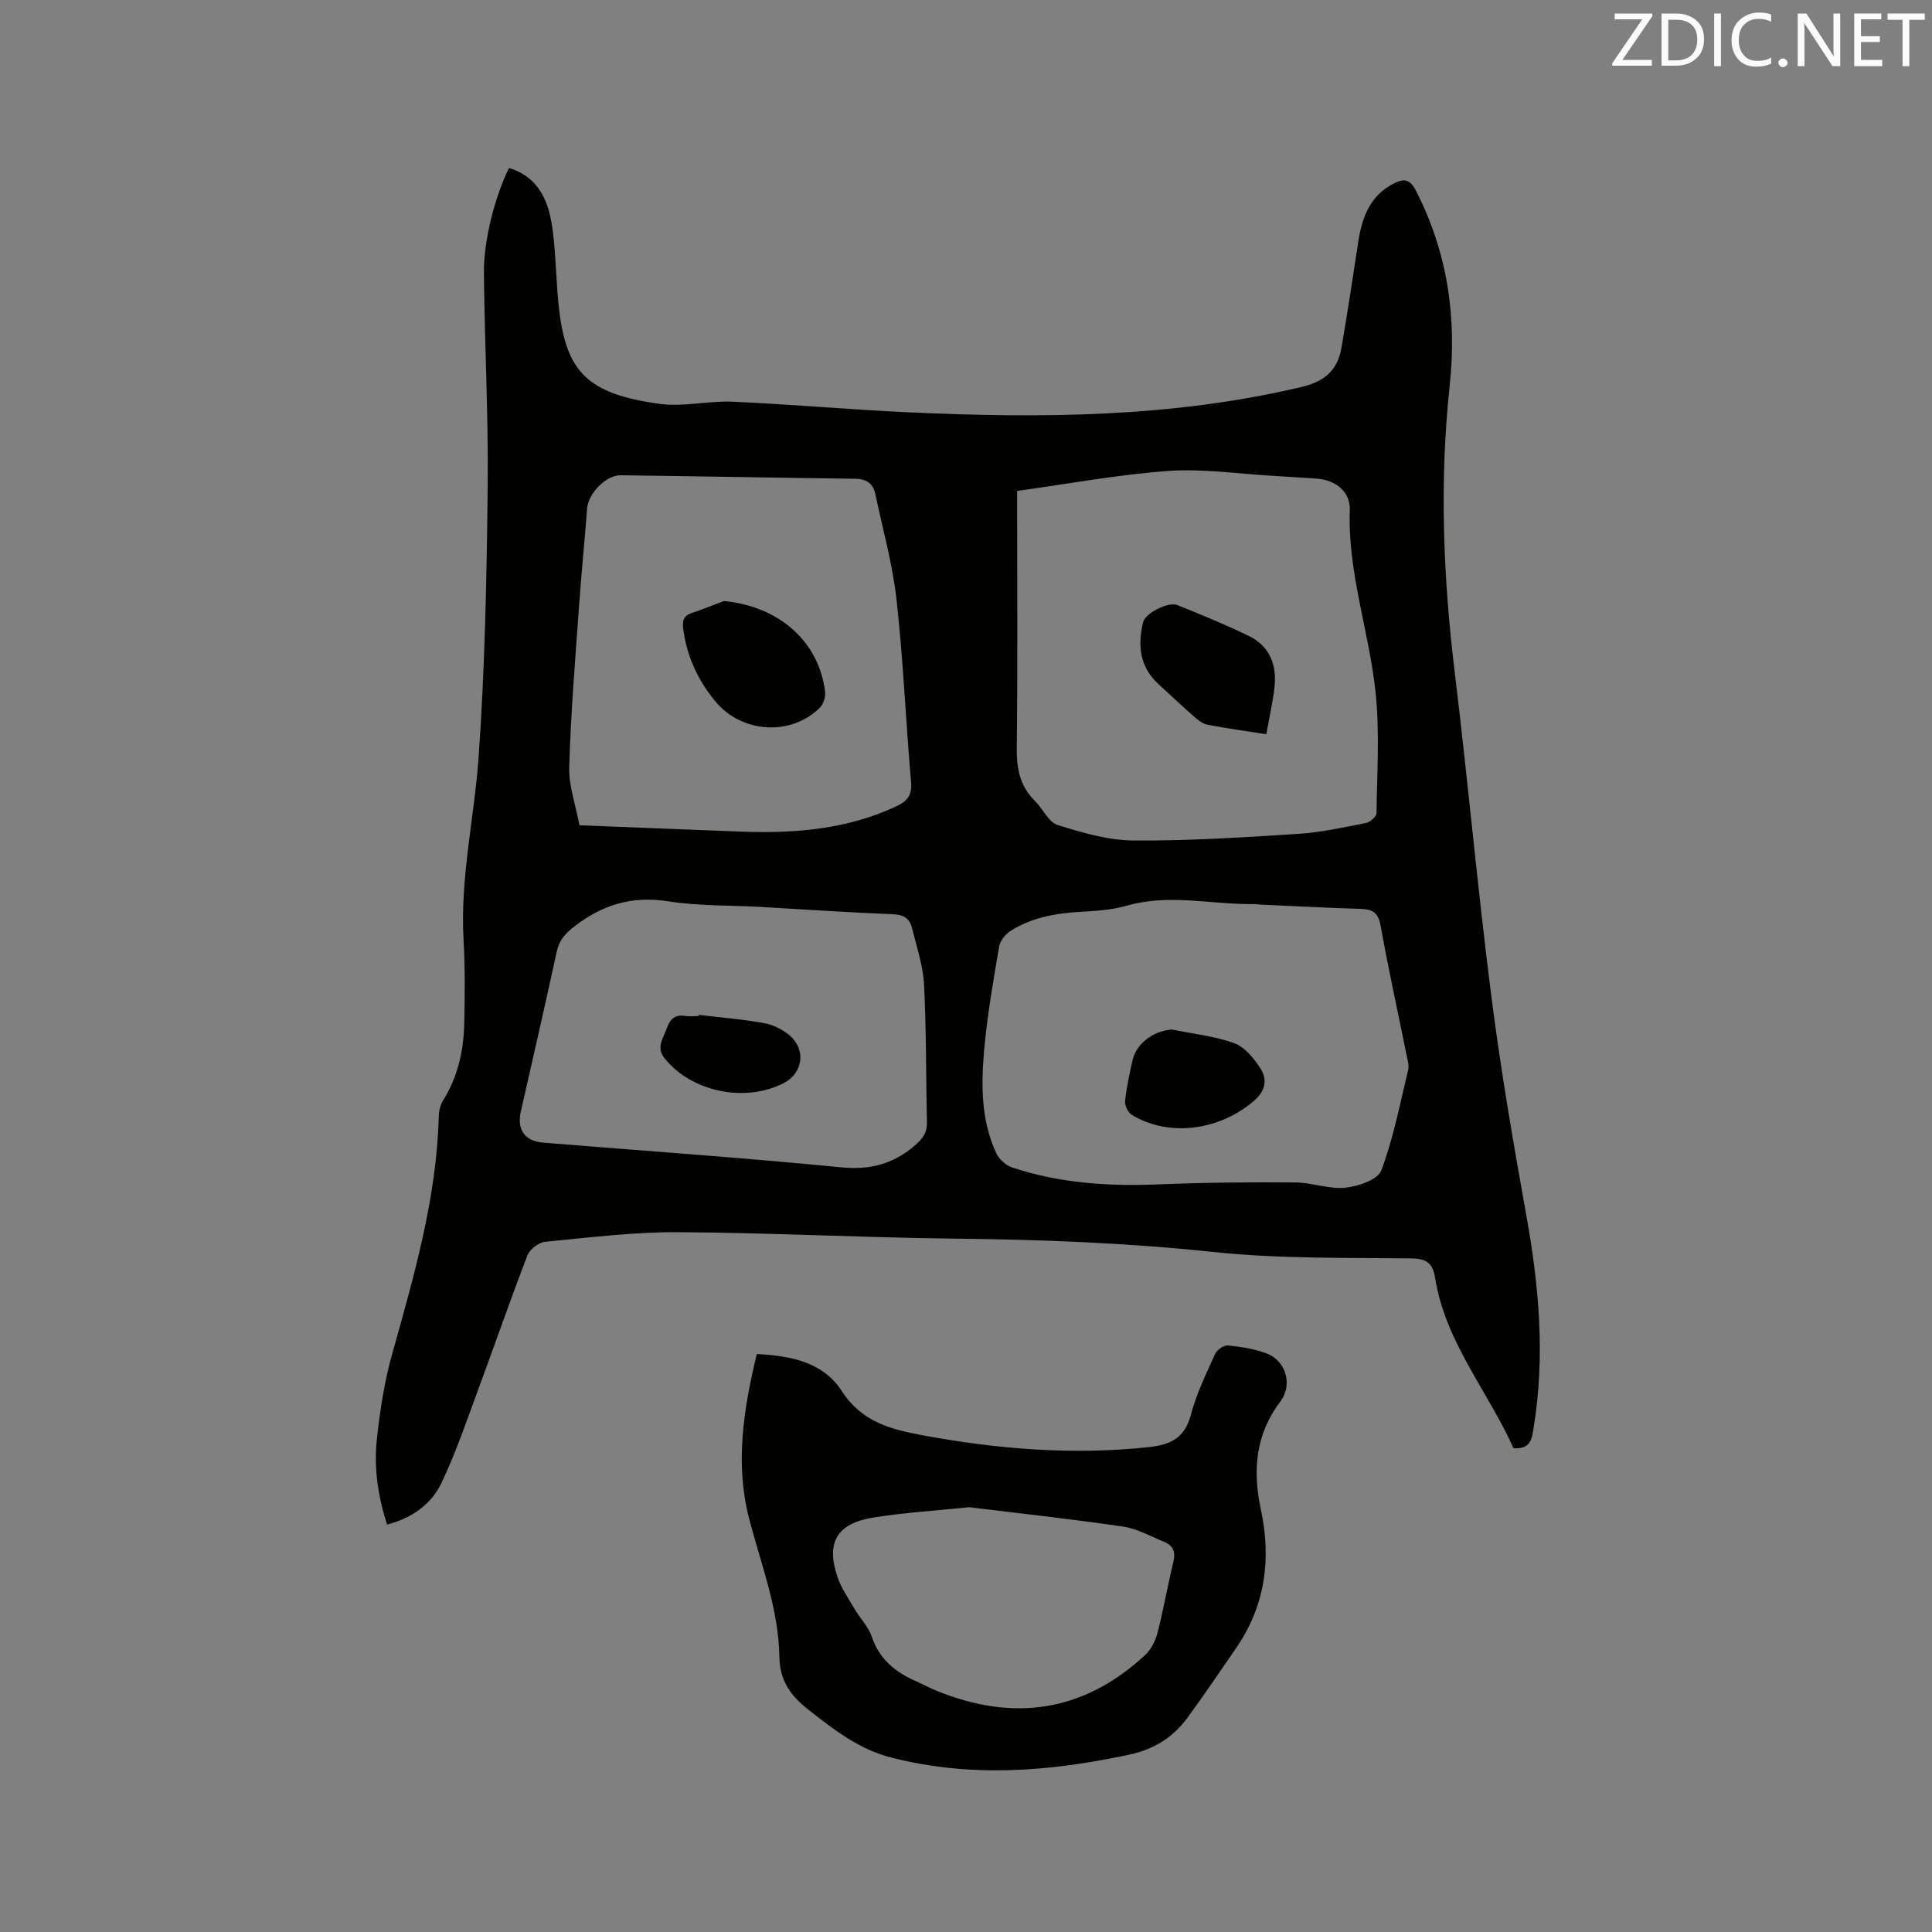
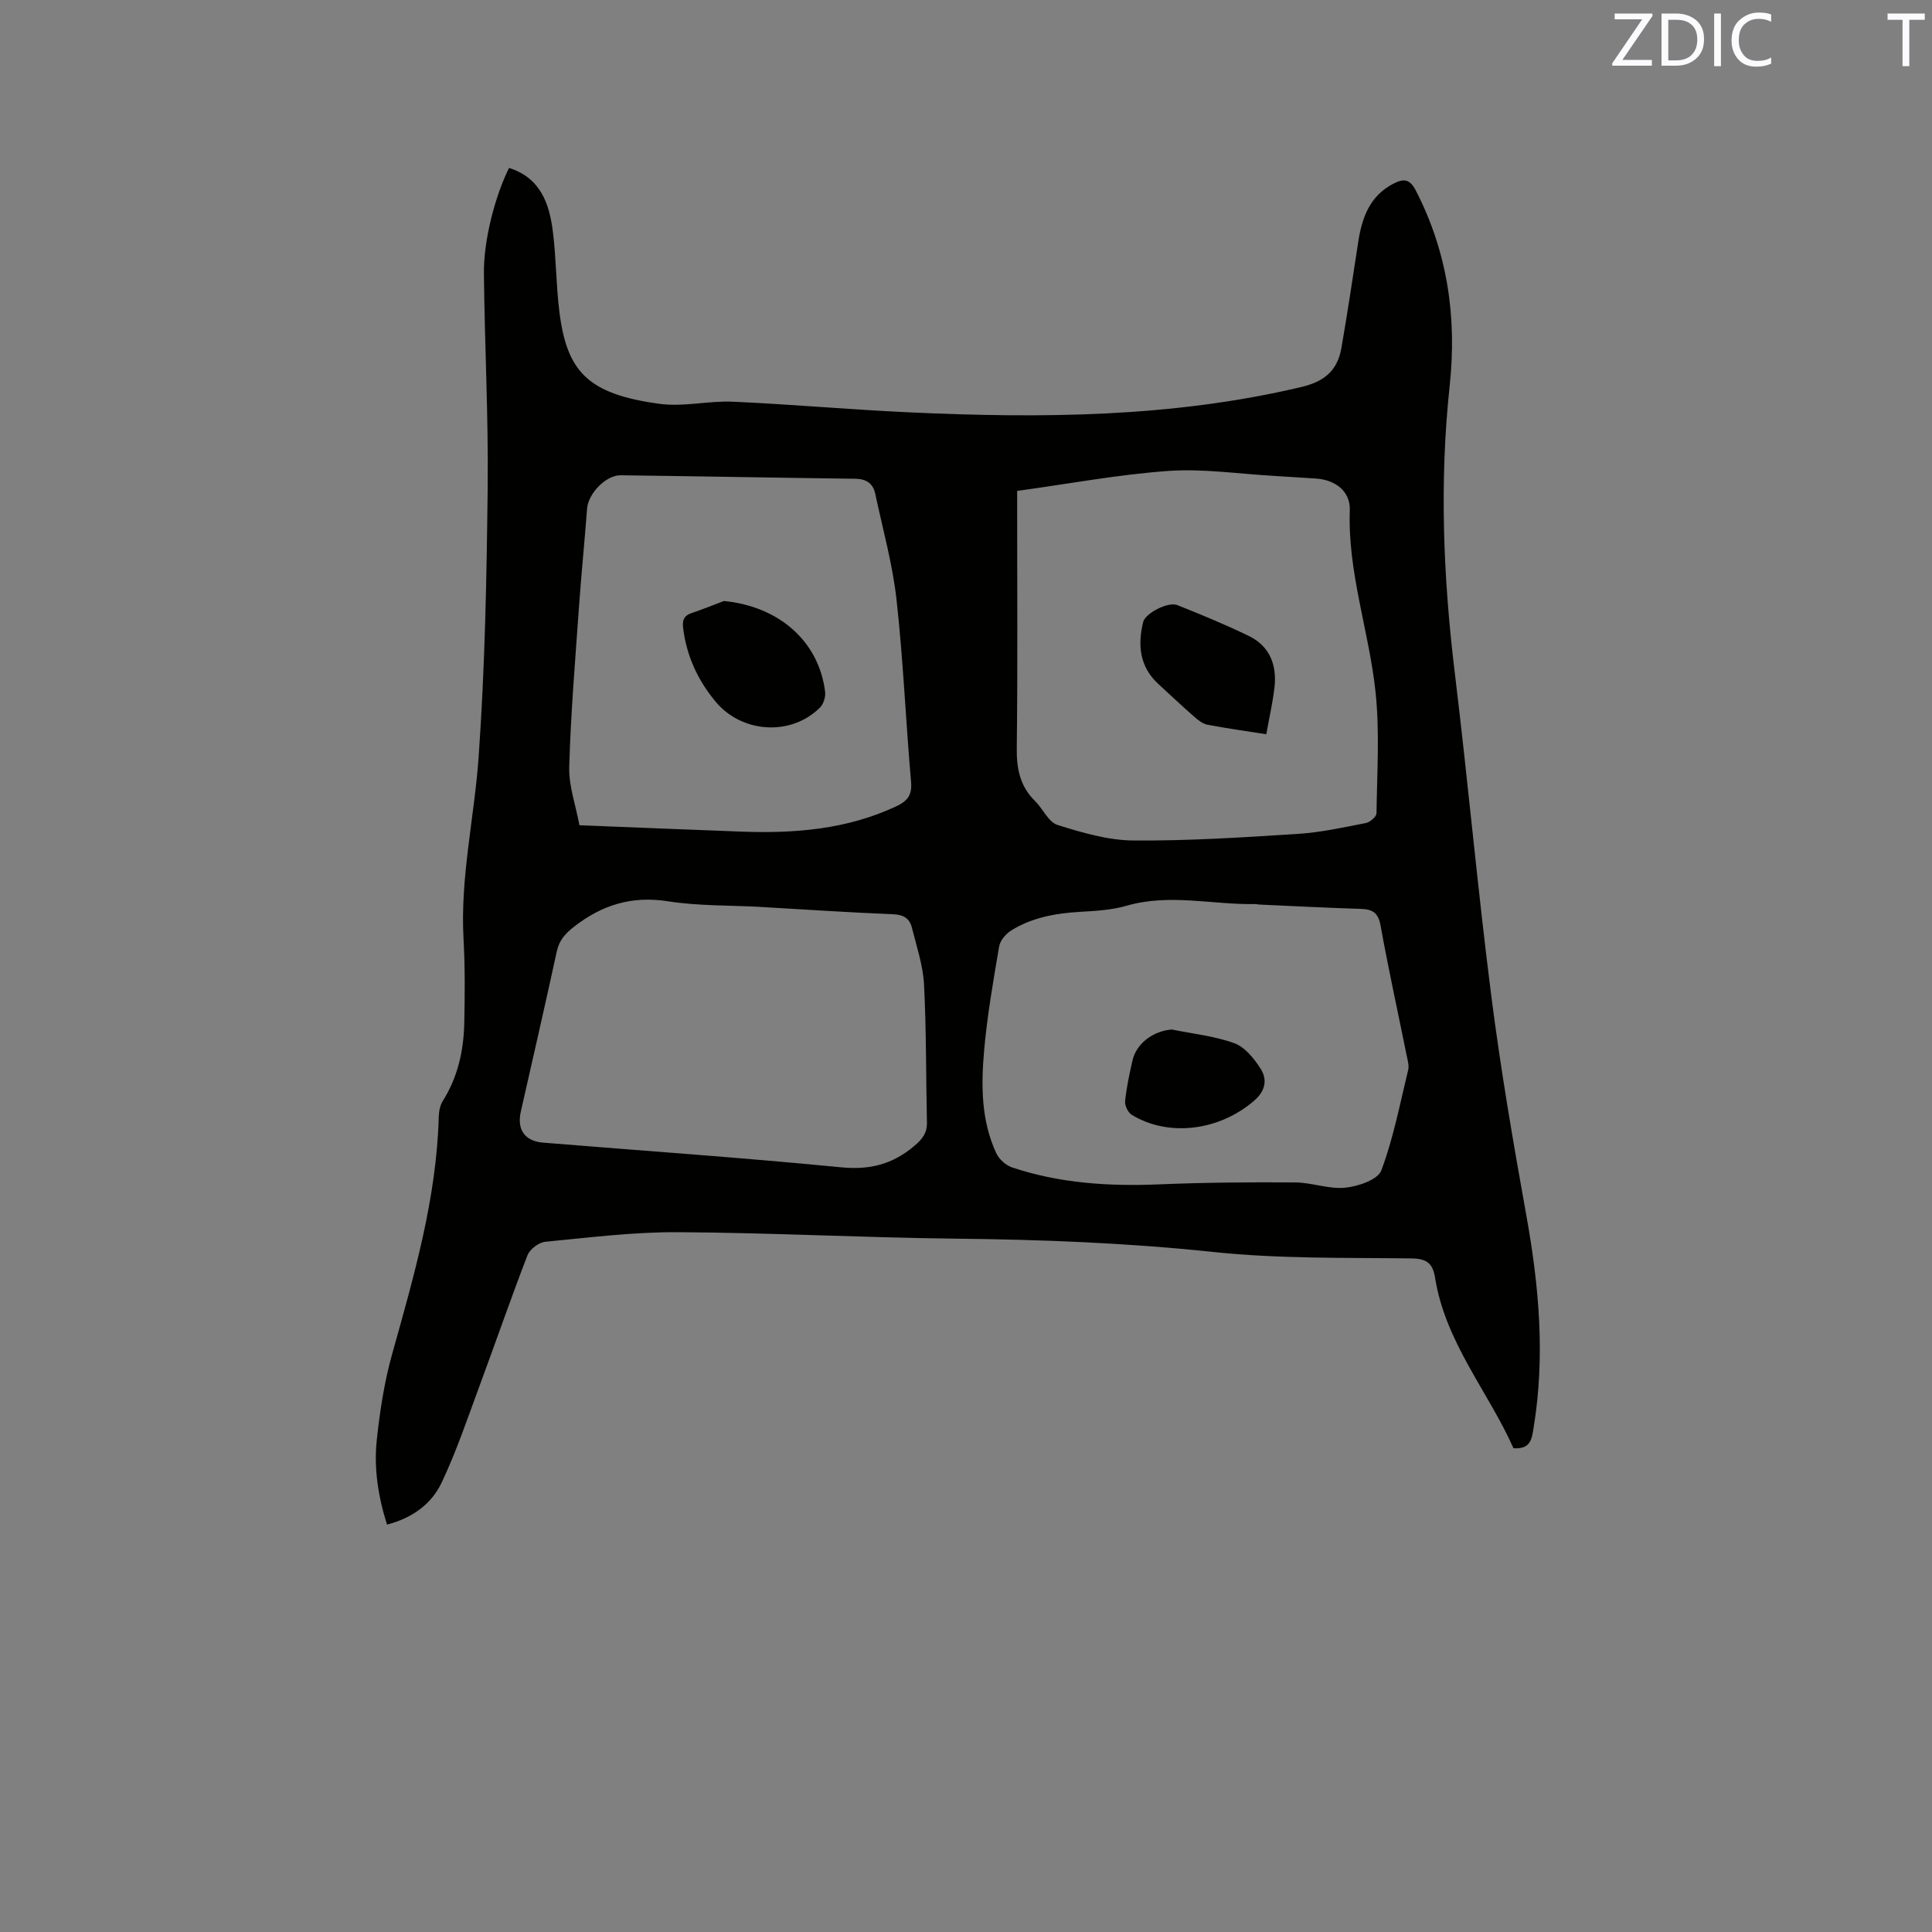
<svg xmlns="http://www.w3.org/2000/svg" enable-background="new 0 0 400 400" viewBox="0 0 400 400">
  <rect x="0" y="0" width="400" height="400" fill="#808080" stroke="none" />
  <path d="m105.39 34.77c6.49 2.03 8.35 7.35 9.08 13.2.68 5.46.66 11.01 1.33 16.47 1.55 12.55 5.91 17.15 20.75 19.17 4.96.68 10.15-.67 15.21-.44 12.15.54 24.28 1.64 36.44 2.2 27.27 1.25 54.44 1.1 81.25-5.25 4.83-1.14 7.47-3.48 8.27-8.06 1.27-7.29 2.36-14.6 3.48-21.92.78-5.12 2.41-9.66 7.44-12.19 2.05-1.03 3.29-.83 4.48 1.48 6.59 12.77 8.54 26.32 7.02 40.43-2.14 19.93-1.34 39.77 1.08 59.63 2.7 22.2 4.7 44.48 7.53 66.66 1.94 15.22 4.54 30.37 7.26 45.48 2.63 14.61 3.94 29.18 1.51 43.93-.37 2.27-.54 4.53-4.17 4.28-5.2-11.69-14.11-21.91-16.23-35.29-.48-3.03-1.75-3.97-4.94-4.01-13.66-.17-27.41.1-40.96-1.33-17.75-1.88-35.48-2.57-53.3-2.76-19.18-.21-38.34-1.23-57.52-1.34-9.18-.05-18.37 1.1-27.53 1.99-1.33.13-3.18 1.54-3.66 2.79-3.47 8.97-6.6 18.06-9.94 27.08-2.49 6.72-4.78 13.55-7.84 20-2.07 4.38-6 7.3-11.3 8.68-1.85-5.83-2.75-11.67-2.12-17.54.64-5.97 1.56-12 3.18-17.77 4.51-16.13 9.19-32.18 9.65-49.1.03-1.11.26-2.38.84-3.3 3.09-4.92 4.31-10.36 4.44-16.04.13-5.83.17-11.67-.15-17.49-.71-12.71 2.23-25.08 3.12-37.61 1.32-18.59 1.67-37.26 1.88-55.9.16-14.73-.63-29.46-.78-44.19-.11-6.92 2.33-16.16 5.2-21.94zm105.2 66.87v3.68c0 16.54.12 33.08-.08 49.62-.05 4.27.69 7.86 3.78 10.9 1.64 1.61 2.78 4.37 4.66 4.96 5.11 1.6 10.49 3.18 15.78 3.22 11.32.08 22.66-.65 33.97-1.37 4.73-.3 9.42-1.34 14.08-2.25.87-.17 2.21-1.32 2.21-2.04.11-8.37.68-16.82-.2-25.1-1.34-12.58-5.78-24.72-5.33-37.63.14-3.94-3.03-6.33-7.12-6.56-2.86-.16-5.71-.38-8.56-.54-7.29-.41-14.64-1.53-21.87-1.03-10.34.74-20.59 2.66-31.32 4.14zm-90.62 69.22c11.6.46 22.59.91 33.58 1.32 11 .4 21.79-.46 31.97-5.22 2.25-1.05 3.35-2.25 3.11-5.02-1.1-12.55-1.61-25.16-3-37.68-.82-7.42-2.86-14.7-4.42-22.03-.45-2.12-1.83-3.08-4.1-3.11-16.2-.2-32.4-.52-48.6-.72-3.1-.04-6.73 3.82-6.96 6.89-.51 6.76-1.19 13.5-1.67 20.26-.78 11.08-1.71 22.15-2.03 33.24-.1 3.99 1.37 8.02 2.12 12.07zm140.76 16.42c-.32-.04-.63-.11-.95-.1-8.83.14-17.66-2.22-26.51.34-3.11.9-6.46 1.08-9.72 1.27-5.04.3-9.91 1.18-14.23 3.88-1.1.69-2.25 2.06-2.46 3.28-1.22 7.19-2.49 14.41-3.12 21.67-.62 7.18-.61 14.46 2.56 21.2.58 1.22 1.97 2.46 3.26 2.89 9.87 3.29 20.06 3.93 30.41 3.5 9.39-.39 18.8-.47 28.2-.4 3.46.02 6.97 1.44 10.35 1.09 2.68-.27 6.76-1.66 7.47-3.58 2.51-6.69 3.86-13.83 5.56-20.81.21-.87-.09-1.89-.28-2.82-1.82-9.02-3.81-18.02-5.44-27.08-.49-2.73-1.74-3.36-4.16-3.44-6.98-.21-13.96-.58-20.94-.89zm-103.13.5v-.01c-6.45-.35-12.97-.18-19.32-1.17-7.46-1.17-13.6.74-19.4 5.24-1.86 1.45-3.1 2.82-3.61 5.17-2.4 11.06-4.94 22.09-7.44 33.13-.84 3.71.79 6.11 4.6 6.43 20.57 1.68 41.17 3.1 61.72 5.11 5.93.58 10.62-.62 15.08-4.37 1.69-1.43 2.73-2.69 2.68-4.92-.21-9.53-.11-19.07-.6-28.57-.21-3.95-1.54-7.86-2.51-11.75-.48-1.93-1.74-2.71-3.93-2.79-9.1-.36-18.18-.98-27.27-1.5z" fill="#010100" />
-   <path d="m156.69 280.34c6.99.35 13.73 1.65 17.59 7.66 4.08 6.33 10.07 7.92 16.56 9.13 15.58 2.89 31.24 4.19 47.08 2.47 4.41-.48 7.36-1.87 8.62-6.63 1.15-4.37 3.17-8.52 5.04-12.67.38-.85 1.82-1.83 2.67-1.74 2.71.28 5.49.7 8.02 1.67 4.04 1.54 5.38 6.54 2.83 9.91-5.14 6.78-5.8 14.26-4.06 22.33 2.22 10.27.93 20.01-5.17 28.83-3.31 4.79-6.56 9.62-10 14.31-2.98 4.06-6.9 6.56-11.99 7.65-16.44 3.53-32.81 4.86-49.37.62-6.72-1.72-11.83-5.75-17.11-9.88-3.77-2.95-5.96-6.06-6.04-11.02-.16-9.96-3.85-19.21-6.3-28.72-2.89-11.26-1.14-22.47 1.63-33.92zm43.97 31.71c-6.71.7-13.38 1.09-19.93 2.16-7.51 1.22-9.77 5.22-7.32 12.33.81 2.36 2.3 4.49 3.58 6.67 1.12 1.91 2.82 3.6 3.5 5.64 1.58 4.74 4.96 7.4 9.28 9.28 1.36.59 2.66 1.32 4.03 1.88 15.92 6.52 30.45 4.52 43.24-7.31 1.22-1.13 2.15-2.87 2.57-4.49 1.27-4.91 2.14-9.93 3.33-14.87.48-2-.04-3.35-1.87-4.1-2.83-1.15-5.62-2.75-8.57-3.18-10.57-1.55-21.19-2.7-31.84-4.01z" fill="#010100" />
  <path d="m262.17 152.02c-4.45-.7-8.33-1.24-12.16-1.97-.96-.18-1.89-.9-2.66-1.57-2.55-2.23-5.02-4.56-7.51-6.85-3.9-3.58-4.33-8.04-3.16-12.85.44-1.81 5.16-4.27 7.08-3.5 5 2 9.98 4.05 14.82 6.4 4.32 2.11 5.81 6.02 5.29 10.62-.36 3.13-1.07 6.21-1.7 9.72z" fill="#010100" />
  <path d="m149.88 124.43c11.38 1.11 19.65 8.31 20.95 18.79.13 1.05-.33 2.53-1.06 3.27-6.01 6-16.22 5.3-21.63-1.24-3.69-4.45-5.98-9.43-6.7-15.18-.2-1.61.12-2.6 1.75-3.14 2.26-.76 4.46-1.66 6.69-2.5z" fill="#010100" />
  <path d="m242.62 213.15c4.33.89 8.81 1.34 12.92 2.83 2.19.8 4.1 3.16 5.44 5.26 1.43 2.25 1.07 4.58-1.33 6.65-7.15 6.19-17.64 7.6-25.32 2.93-.78-.48-1.49-1.93-1.39-2.85.29-2.83.9-5.63 1.53-8.41.81-3.57 4.35-6.13 8.15-6.41z" fill="#010100" />
-   <path d="m144.66 210.12c4.52.54 9.06.89 13.53 1.7 1.88.34 3.86 1.33 5.32 2.58 3.42 2.94 2.72 7.76-1.17 9.8-8.02 4.2-19.22 1.87-24.77-5.12-1.79-2.26-.22-4.17.49-6.2.62-1.77 1.61-2.89 3.72-2.55.93.15 1.9.03 2.86.03 0-.08.01-.16.02-.24z" fill="#010100" />
+   <path d="m144.66 210.12z" fill="#010100" />
  <g fill="#fbfafc">
    <path d="m342.2 3.2-6.3 9.2h6.1v1.2h-8.2v-.5l6.2-9.1h-5.7v-1.2h7.8v.4z" />
    <path d="m344 13.7v-10.9h3.1c1.6 0 3 .5 4.1 1.4 1.1 1 1.6 2.2 1.6 3.9s-.5 3-1.6 4-2.5 1.5-4.2 1.5h-3zm1.4-9.6v8.4h1.6c1.4 0 2.5-.4 3.2-1.1.8-.8 1.2-1.8 1.2-3.2s-.4-2.4-1.2-3.1-1.8-1-3.1-1z" />
    <path d="m356.3 2.8v10.9h-1.4v-10.9z" />
    <path d="m366.6 13.2c-.8.4-1.8.6-3 .6-1.6 0-2.8-.5-3.7-1.5s-1.4-2.3-1.4-3.9c0-1.7.5-3.2 1.6-4.2s2.4-1.6 4-1.6c1 0 1.9.1 2.6.4v1.5c-.8-.4-1.6-.6-2.6-.6-1.2 0-2.2.4-3 1.2s-1.1 1.9-1.1 3.3c0 1.3.4 2.3 1.1 3.1s1.6 1.1 2.8 1.1c1.1 0 2-.2 2.8-.7v1.3z" />
-     <path d="m368.2 13c0-.3.1-.5.3-.6.2-.2.4-.3.6-.3.3 0 .5.1.7.3s.3.4.3.6-.1.5-.3.6c-.2.2-.4.3-.7.3s-.5-.1-.6-.3c-.2-.2-.3-.4-.3-.6z" />
-     <path d="m381.1 13.7h-1.7l-5.5-8.4c-.2-.2-.3-.5-.4-.7 0 .2.1.8.1 1.5v7.6h-1.4v-10.9h1.8l5.3 8.3c.3.4.4.6.4.8 0-.3-.1-.8-.1-1.6v-7.5h1.4v10.9z" />
-     <path d="m389.7 13.7h-5.8v-10.9h5.6v1.2h-4.2v3.5h3.9v1.2h-3.9v3.7h4.4z" />
    <path d="m398.4 4.1h-3.1v9.6h-1.4v-9.6h-3.1v-1.3h7.7v1.3z" />
  </g>
</svg>